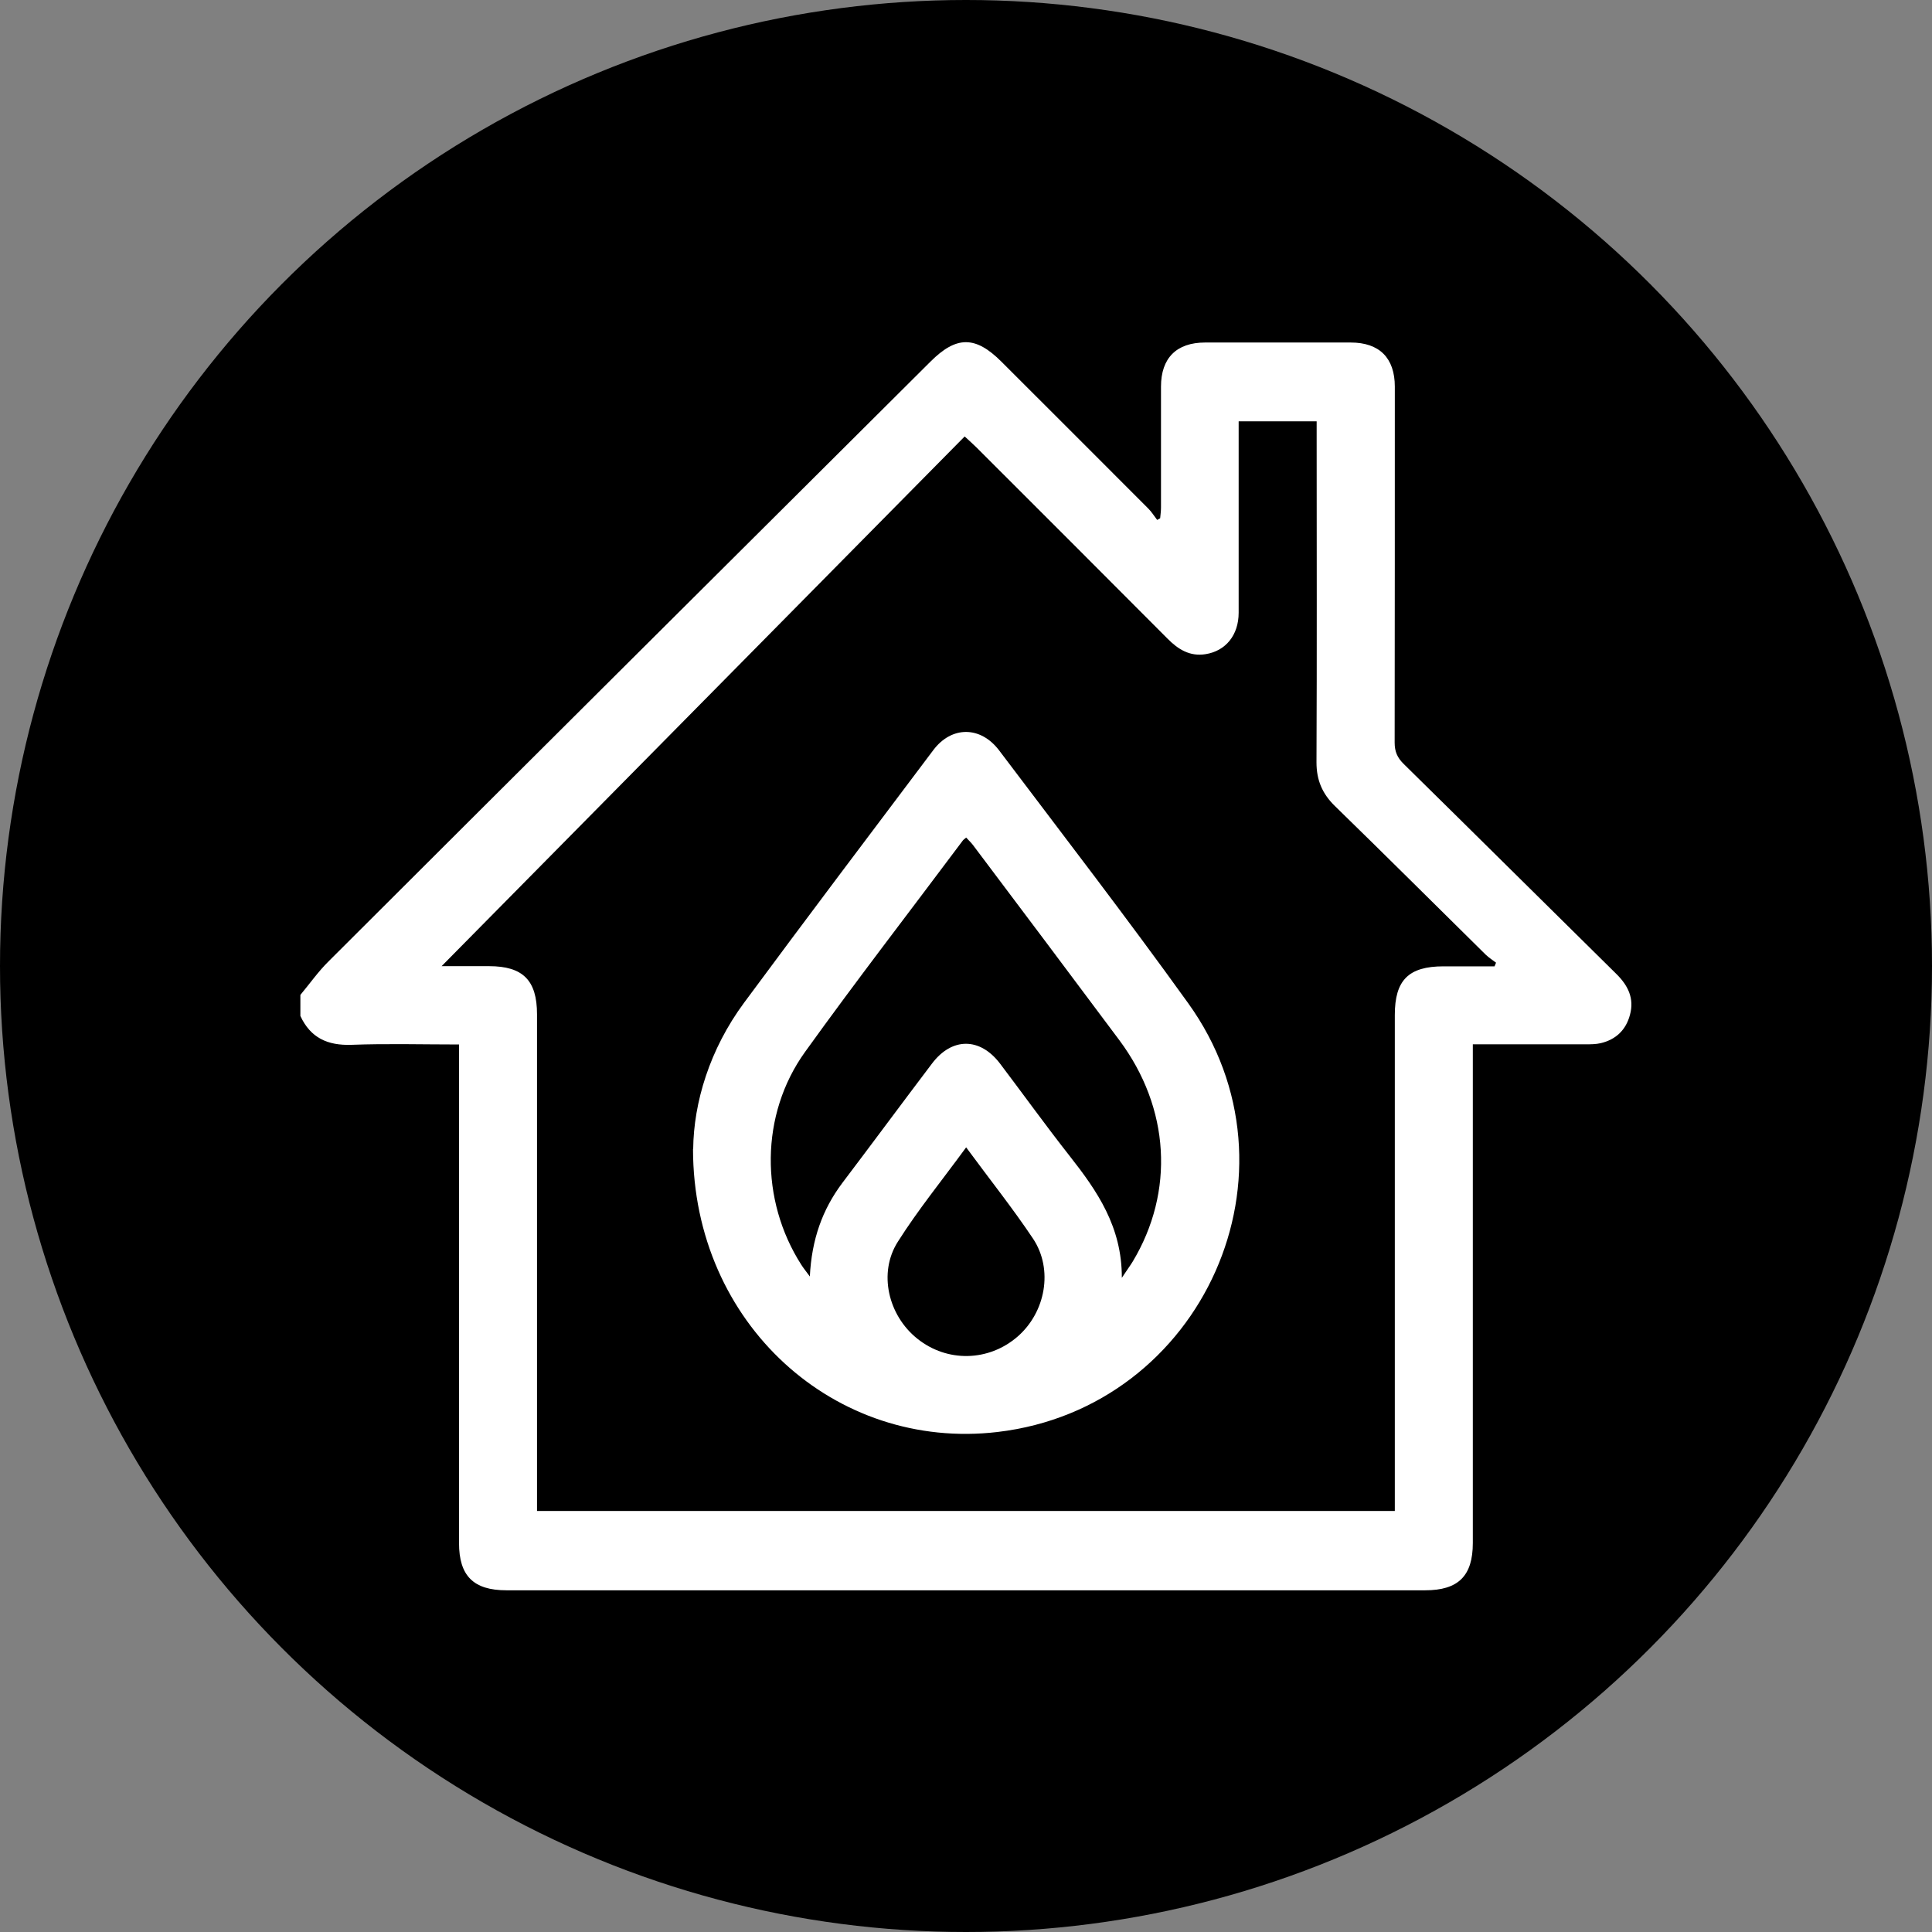
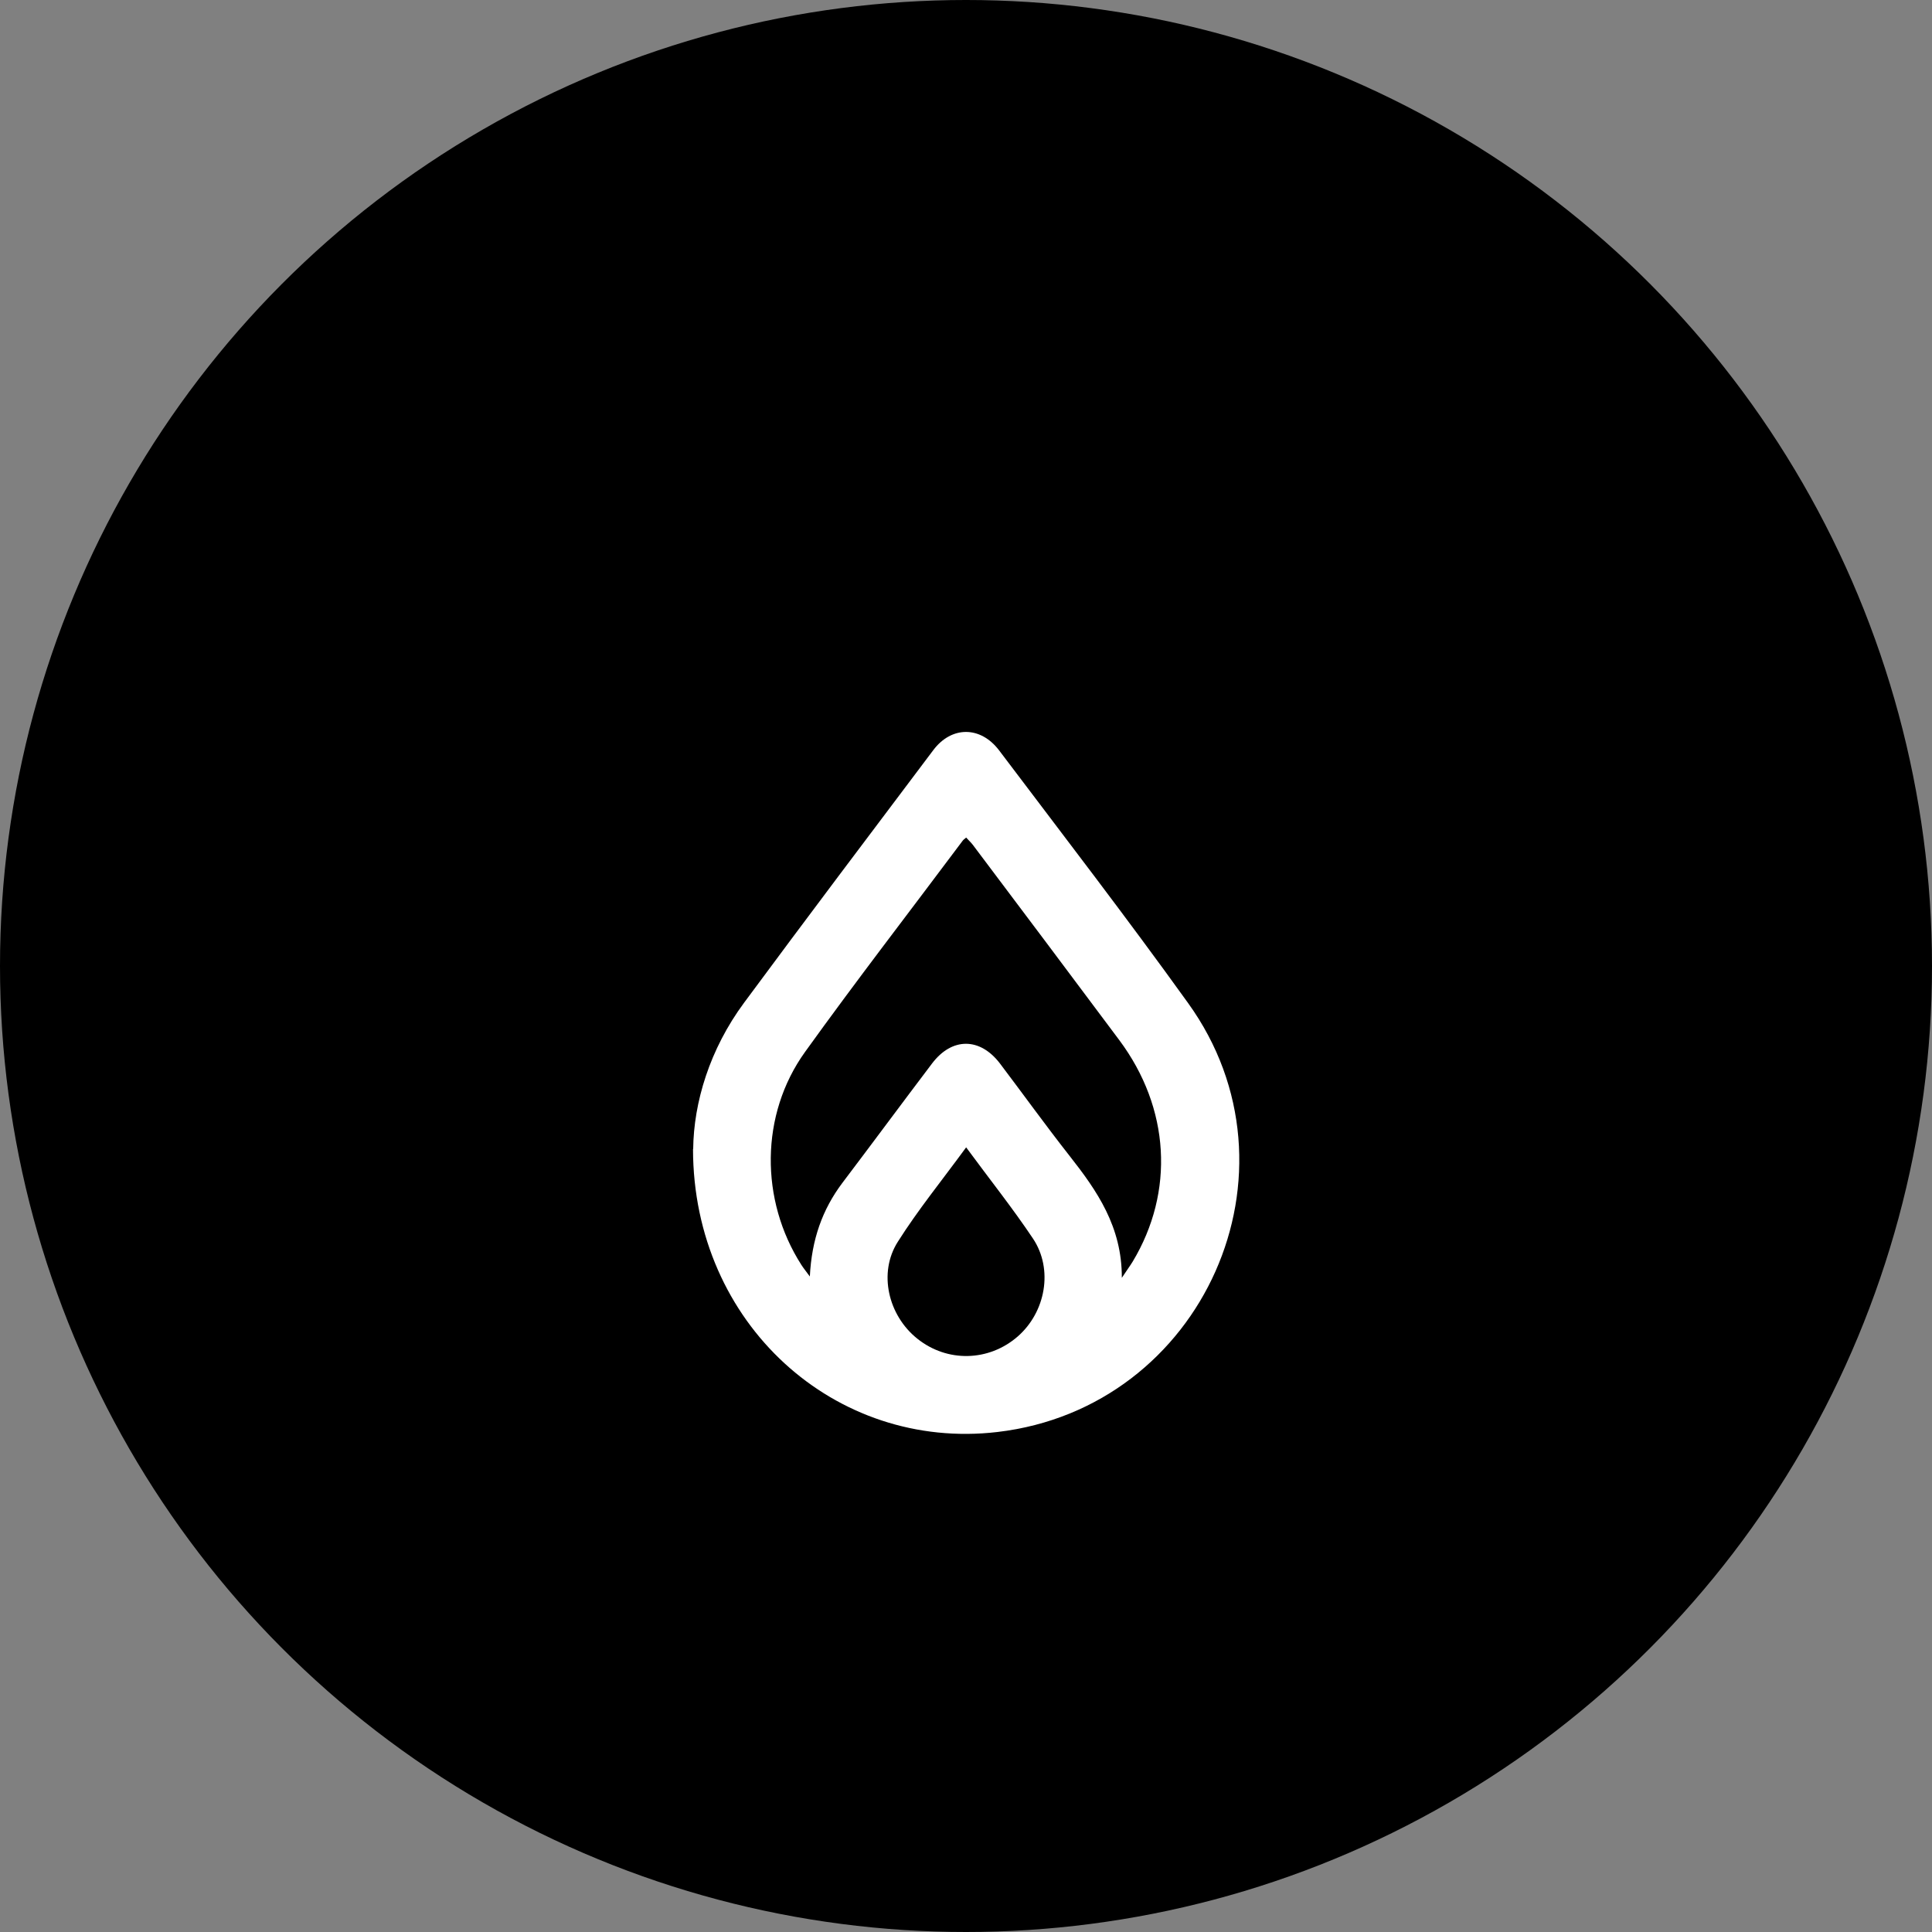
<svg xmlns="http://www.w3.org/2000/svg" id="Layer_2" viewBox="0 0 116.42 116.42">
  <rect x="0" y="0" width="116.42" height="116.42" fill="#808080" stroke="none" />
  <defs>
    <style>
      .cls-1, .cls-2 {
        stroke-width: 0px;
      }

      .cls-2 {
        fill: #fff;
      }
    </style>
  </defs>
  <g id="Layer_1-2">
    <g>
      <circle class="cls-1" cx="58.21" cy="58.21" r="58.21" />
      <g>
-         <path class="cls-2" d="m18.11,59.94c.56-.67,1.07-1.4,1.69-2.01,12.08-12.06,24.18-24.1,36.27-36.14,1.56-1.56,2.71-1.56,4.27,0,2.95,2.95,5.91,5.9,8.86,8.86.2.2.35.45.53.68.06-.03.12-.07.18-.1.02-.22.05-.43.05-.65,0-2.43,0-4.85,0-7.28,0-1.72.93-2.66,2.66-2.66,2.92,0,5.85,0,8.77,0,1.73,0,2.66.93,2.66,2.66,0,7.15,0,14.3-.01,21.45,0,.54.16.91.55,1.29,4.28,4.21,8.54,8.44,12.81,12.65.7.69,1.09,1.47.82,2.46-.24.91-.84,1.49-1.76,1.71-.3.07-.62.07-.93.07-2.22,0-4.44,0-6.78,0v.92c0,9.71,0,19.42,0,29.13,0,1.98-.87,2.85-2.87,2.85-18.45,0-36.91,0-55.36,0-1.99,0-2.86-.87-2.86-2.85,0-9.68,0-19.37,0-29.05v-.99c-2.21,0-4.35-.06-6.48.02-1.44.05-2.47-.42-3.08-1.74,0-.42,0-.84,0-1.25Zm8.49-1.72c.8,0,1.83,0,2.87,0,2.04,0,2.89.85,2.89,2.9,0,9.68,0,19.37,0,29.05v.88h51.69v-1c0-9.63,0-19.26,0-28.89,0-2.1.83-2.93,2.94-2.93,1.02,0,2.05,0,3.07,0,.03-.07.06-.15.09-.22-.21-.16-.43-.3-.62-.48-3.03-2.99-6.04-5.99-9.09-8.96-.76-.74-1.11-1.56-1.11-2.63.03-6.55.01-13.1.01-19.65v-.9h-4.7c0,.32,0,.6,0,.88,0,3.55,0,7.1,0,10.65,0,1.35-.78,2.31-2,2.5-.94.15-1.65-.29-2.29-.94-3.83-3.85-7.67-7.68-11.51-11.52-.2-.2-.41-.38-.71-.66-10.56,10.69-21.08,21.35-31.54,31.94Z" />
        <path class="cls-2" d="m41.77,69.24c.03-2.8.99-6.01,3.07-8.82,3.77-5.1,7.59-10.16,11.4-15.22,1.1-1.46,2.84-1.46,3.96.01,3.82,5.06,7.69,10.08,11.39,15.23,7.3,10.12.93,24.39-11.48,25.85-9.77,1.15-18.34-6.5-18.35-17.05Zm25.83,7.76c.31-.47.49-.71.65-.97,2.54-4.22,2.25-9.26-.8-13.35-2.93-3.93-5.88-7.85-8.82-11.76-.12-.16-.27-.29-.41-.45-.1.09-.17.13-.21.19-3.17,4.24-6.41,8.43-9.5,12.73-2.71,3.77-2.72,8.93-.22,12.83.12.19.27.37.51.7.11-2.22.75-4.03,1.96-5.64,1.81-2.39,3.59-4.8,5.4-7.19,1.2-1.59,2.89-1.59,4.1,0,1.4,1.85,2.76,3.74,4.19,5.56,1.66,2.11,3.16,4.27,3.15,7.35Zm-9.39-7.85c-1.44,1.97-2.89,3.75-4.11,5.68-1.19,1.87-.58,4.44,1.18,5.84,1.8,1.44,4.3,1.38,6.04-.13,1.69-1.47,2.16-4.05.93-5.9-1.23-1.84-2.61-3.57-4.03-5.5Z" />
      </g>
    </g>
  </g>
</svg>